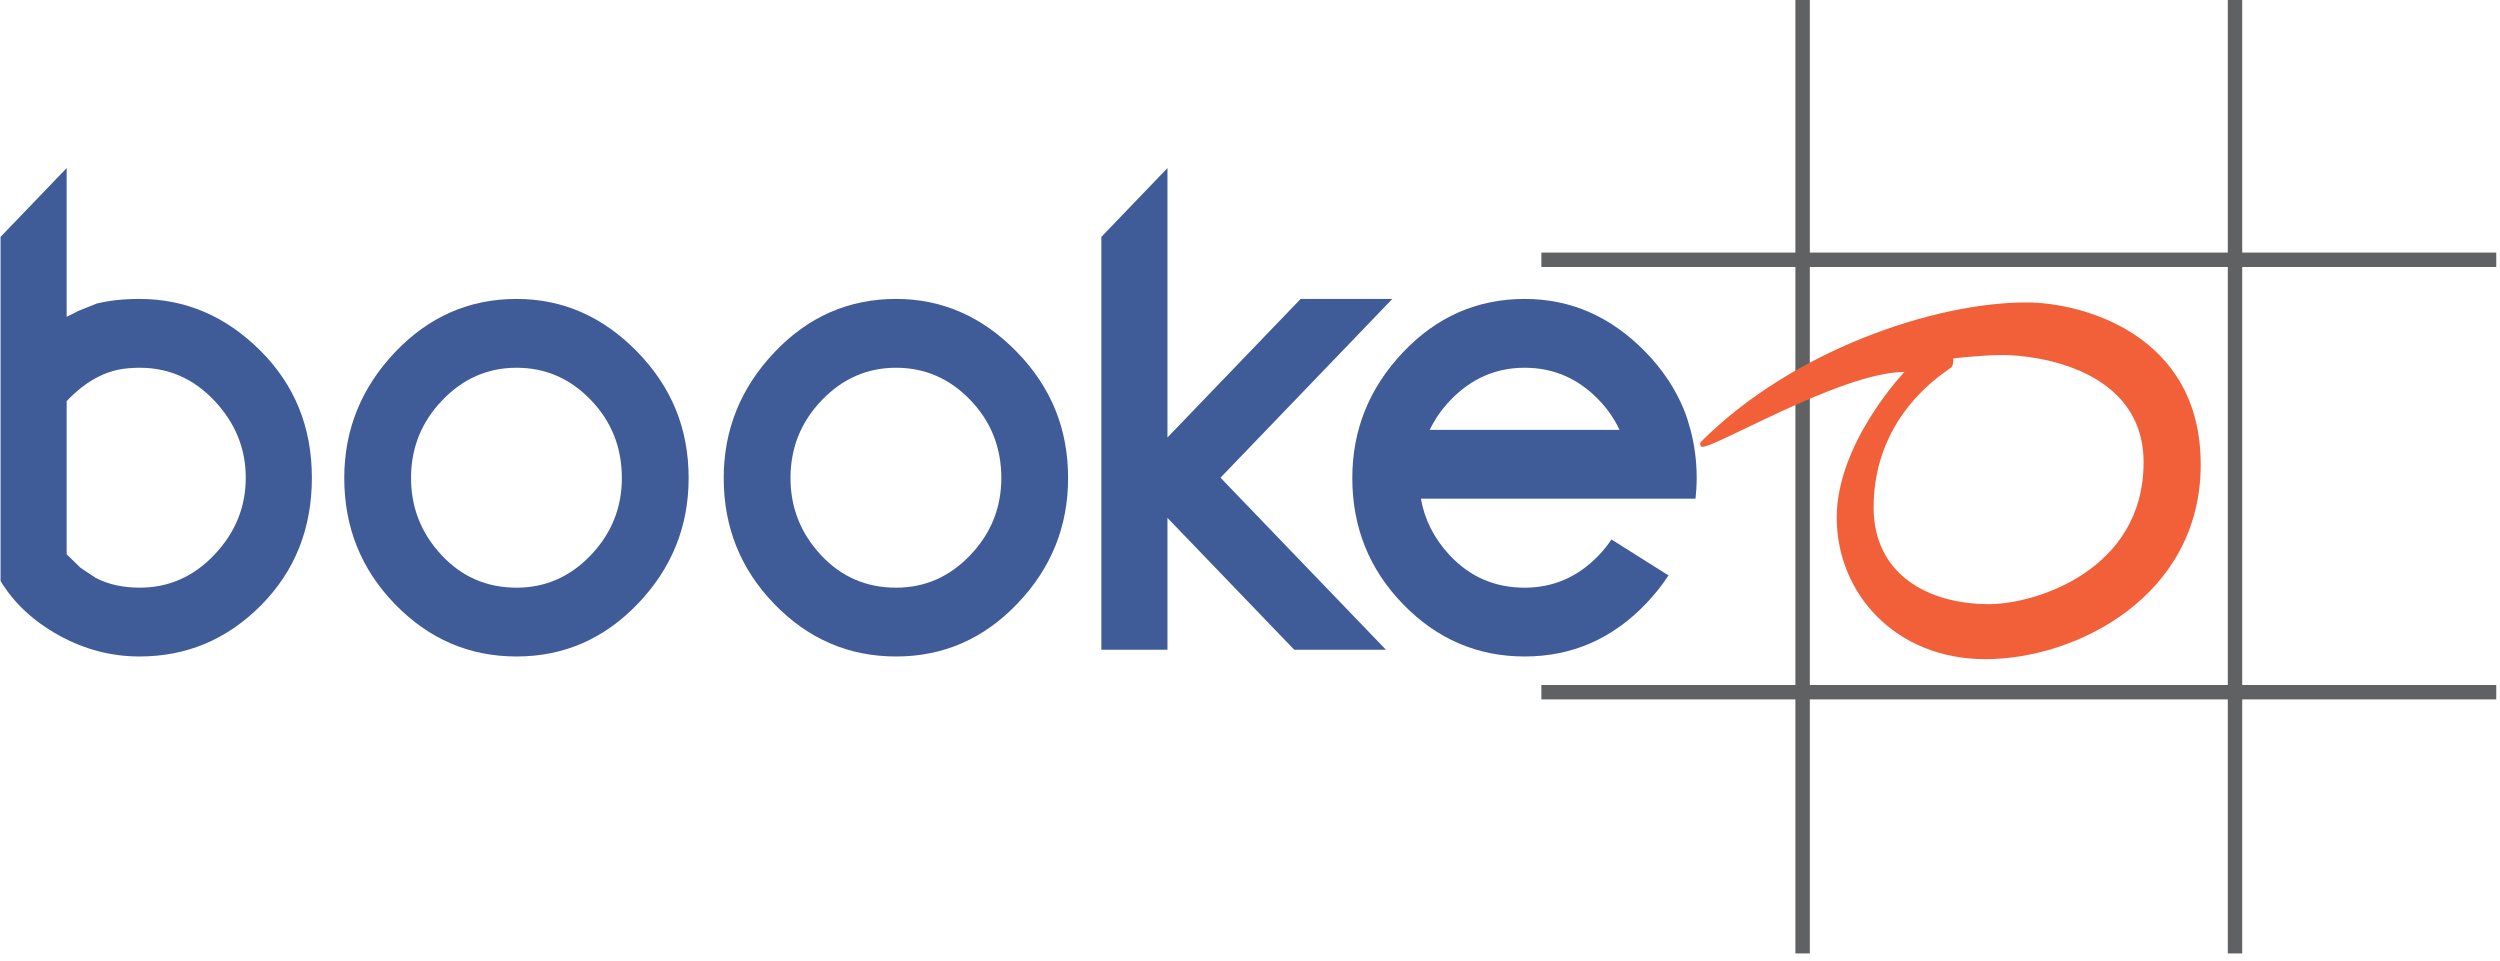
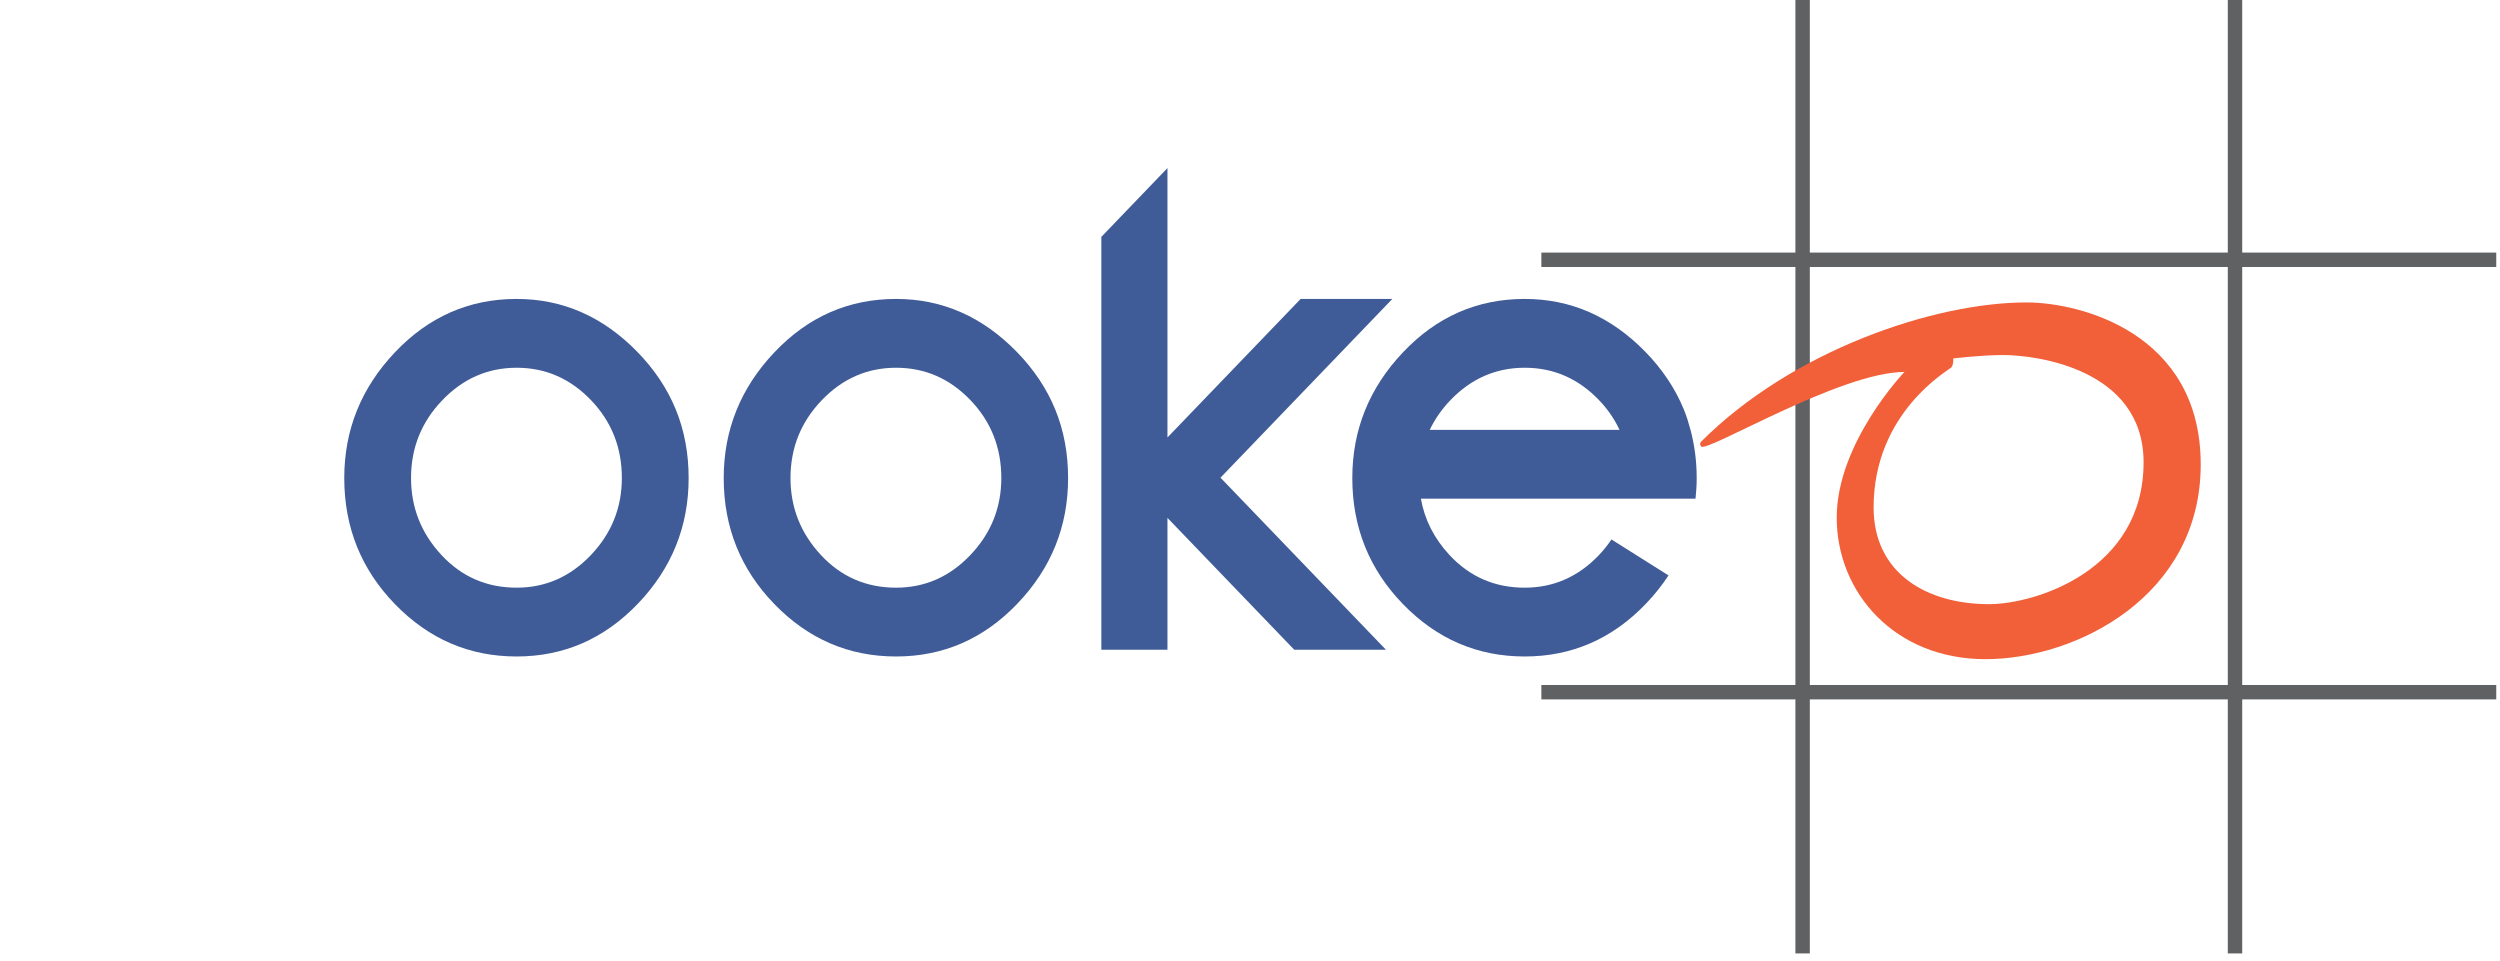
<svg xmlns="http://www.w3.org/2000/svg" xmlns:ns1="http://www.bohemiancoding.com/sketch/ns" width="541px" height="208px" viewBox="0 0 541 208" version="1.1">
  <title>logo</title>
  <desc>Created with Sketch.</desc>
  <defs />
  <g id="Page-1" stroke="none" stroke-width="1" fill="none" fill-rule="evenodd" ns1:type="MSPage">
    <g id="logo" ns1:type="MSLayerGroup" transform="translate(-96, -3)">
      <g id="g10" transform="translate(366, 457.02) scale(1, -1) translate(-366, -457.02) translate(0, 0.52)">
        <g id="g14" transform="translate(95, 92)">
          <g id="g16-Clipped">
            <g id="g16" transform="translate(0.667, 0.333)">
              <g id="g22" transform="translate(0.092, 611.381)" />
              <g id="g26" transform="translate(74.57, 676.071)" />
              <g id="g30" transform="translate(156.686, 676.071)" />
              <g id="g34" transform="translate(238.637, 677.498)" />
              <g id="g46" transform="translate(368.107, 675.448)" />
              <g id="g50" transform="translate(292.396, 675.833)" />
            </g>
          </g>
        </g>
        <g id="main" transform="translate(95.758, 703.714)" ns1:type="MSShapeGroup">
-           <path d="M14.667,120 L14.667,86.86 L17.664,83.94 L20.955,81.749 C23.685,80.339 26.852,79.635 30.463,79.635 C36.749,79.635 42.151,82.017 46.66,86.788 C51.169,91.556 53.424,97.103 53.424,103.428 C53.424,109.708 51.181,115.24 46.696,120.035 C42.211,124.828 36.8,127.224 30.463,127.224 C28.755,127.224 27.195,127.079 25.78,126.788 C24.368,126.495 22.979,126.008 21.612,125.328 C19.172,124.111 16.859,122.335 14.667,120 L14.667,120 Z M14.667,138.248 L17.293,139.559 L21.089,141.092 C23.812,141.776 26.927,142.117 30.432,142.117 C40.359,142.117 49.056,138.405 56.527,130.983 C63.996,123.561 67.732,114.376 67.732,103.428 C67.732,92.432 64.069,83.235 56.745,75.84 C49.421,68.44 40.651,64.744 30.432,64.744 C24.3,64.744 18.472,66.276 12.951,69.341 C7.425,72.408 3.228,76.325 0.36,81.092 L0.36,155.547 L14.667,170.436 L14.667,138.248 Z" id="path24" fill="#405C98" />
          <path d="M134.811,103.357 C134.811,109.973 132.573,115.607 128.097,120.253 C123.618,124.901 118.265,127.225 112.035,127.225 C105.806,127.225 100.442,124.878 95.943,120.182 C91.441,115.487 89.191,109.878 89.191,103.357 C89.191,96.982 91.379,91.435 95.761,86.715 C100.139,81.994 105.565,79.634 112.035,79.634 C118.265,79.634 123.618,81.981 128.097,86.677 C132.573,91.371 134.811,96.933 134.811,103.357 M112.035,142.117 C122.011,142.117 130.725,138.295 138.169,130.655 C141.866,126.859 144.639,122.699 146.49,118.175 C148.338,113.649 149.263,108.707 149.263,103.357 C149.263,92.893 145.614,83.842 138.315,76.202 C131.014,68.562 122.255,64.743 112.035,64.743 C101.818,64.743 93.046,68.513 85.723,76.058 C78.398,83.599 74.739,92.697 74.739,103.357 C74.739,113.77 78.387,122.833 85.686,130.549 C92.987,138.258 101.767,142.117 112.035,142.117" id="path28" fill="#405C98" />
          <path d="M216.927,103.357 C216.927,109.973 214.686,115.607 210.21,120.253 C205.733,124.901 200.381,127.225 194.153,127.225 C187.922,127.225 182.557,124.878 178.058,120.182 C173.555,115.487 171.307,109.878 171.307,103.357 C171.307,96.982 173.494,91.435 177.875,86.715 C182.255,81.994 187.678,79.634 194.153,79.634 C200.381,79.634 205.733,81.981 210.21,86.677 C214.686,91.371 216.927,96.933 216.927,103.357 M194.153,142.117 C204.127,142.117 212.839,138.295 220.283,130.655 C223.981,126.859 226.755,122.699 228.603,118.175 C230.453,113.649 231.378,108.707 231.378,103.357 C231.378,92.893 227.73,83.842 220.43,76.202 C213.131,68.562 204.373,64.743 194.153,64.743 C183.933,64.743 175.161,68.513 167.839,76.058 C160.514,83.599 156.853,92.697 156.853,103.357 C156.853,113.77 160.503,122.833 167.803,130.549 C175.099,138.258 183.885,142.117 194.153,142.117" id="path32" fill="#405C98" />
          <path d="M301.545,142.117 L281.7,142.117 L252.88,112.141 L252.88,170.436 L238.573,155.547 L238.573,66.203 L252.88,66.203 L252.88,94.733 L280.314,66.203 L300.16,66.203 L264.356,103.437 L301.545,142.117 Z" id="path36" fill="#405C98" />
          <path d="M391.887,0.482 L388.767,0.482 L388.767,207.118 L391.887,207.118 L391.887,0.482 Z" id="path38" fill="#606163" />
          <path d="M485.459,0.482 L482.338,0.482 L482.338,207.118 L485.459,207.118 L485.459,0.482 Z" id="path40" fill="#606163" />
          <path d="M333.795,58.574 L540.432,58.574 L540.432,55.457 L333.795,55.457 L333.795,58.574 Z" id="path42" fill="#606163" />
          <path d="M333.795,152.146 L540.432,152.146 L540.432,149.029 L333.795,149.029 L333.795,152.146 Z" id="path44" fill="#606163" />
          <path d="M430.682,76.067 C417.335,76.067 405.69,82.611 405.69,97.002 C405.69,117.542 421.871,126.66 422.46,127.252 C423.048,127.838 422.919,129.234 422.919,129.234 C422.919,129.234 428.95,129.976 433.692,129.976 C440.89,129.976 464.114,126.992 464.114,106.751 C464.114,83.331 440.627,76.067 430.682,76.067 M438.794,141.359 C418.646,141.359 388.027,130.891 368.4,111.266 C368.4,111.266 367.832,110.74 368.4,110.175 C369.696,108.878 398.492,126.311 412.364,126.311 C412.364,126.311 397.708,111.003 397.708,94.782 C397.708,78.556 410.268,64.163 429.895,64.163 C449.523,64.163 476.478,77.771 476.478,106.292 C476.478,134.818 450.31,141.359 438.794,141.359" id="path48" fill="#F16039" />
          <path d="M309.637,113.786 C310.733,116.073 312.2,118.214 314.087,120.181 C318.585,124.878 323.951,127.226 330.183,127.226 C336.411,127.226 341.764,124.901 346.239,120.251 C348.141,118.279 349.613,116.119 350.708,113.786 L309.637,113.786 Z M367.153,98.893 C367.307,100.355 367.408,101.837 367.408,103.355 C367.408,107.033 366.939,110.501 366.067,113.786 C365.668,115.283 365.213,116.759 364.633,118.175 C362.785,122.701 360.009,126.859 356.315,130.657 C348.868,138.294 340.156,142.118 330.183,142.118 C319.913,142.118 311.128,138.262 303.832,130.549 C296.532,122.834 292.881,113.77 292.881,103.355 C292.881,92.698 296.54,83.595 303.867,76.055 C311.189,68.514 319.96,64.743 330.183,64.743 C340.4,64.743 349.16,68.559 356.46,76.201 C358.312,78.142 359.924,80.169 361.305,82.287 L348.965,90.067 C348.171,88.893 347.272,87.755 346.239,86.673 C341.764,81.979 336.411,79.631 330.183,79.631 C323.708,79.631 318.283,81.993 313.903,86.713 C310.58,90.295 308.523,94.357 307.724,98.893 L352.563,98.893 L367.153,98.893 Z" id="path52" fill="#405C98" />
        </g>
      </g>
    </g>
  </g>
</svg>